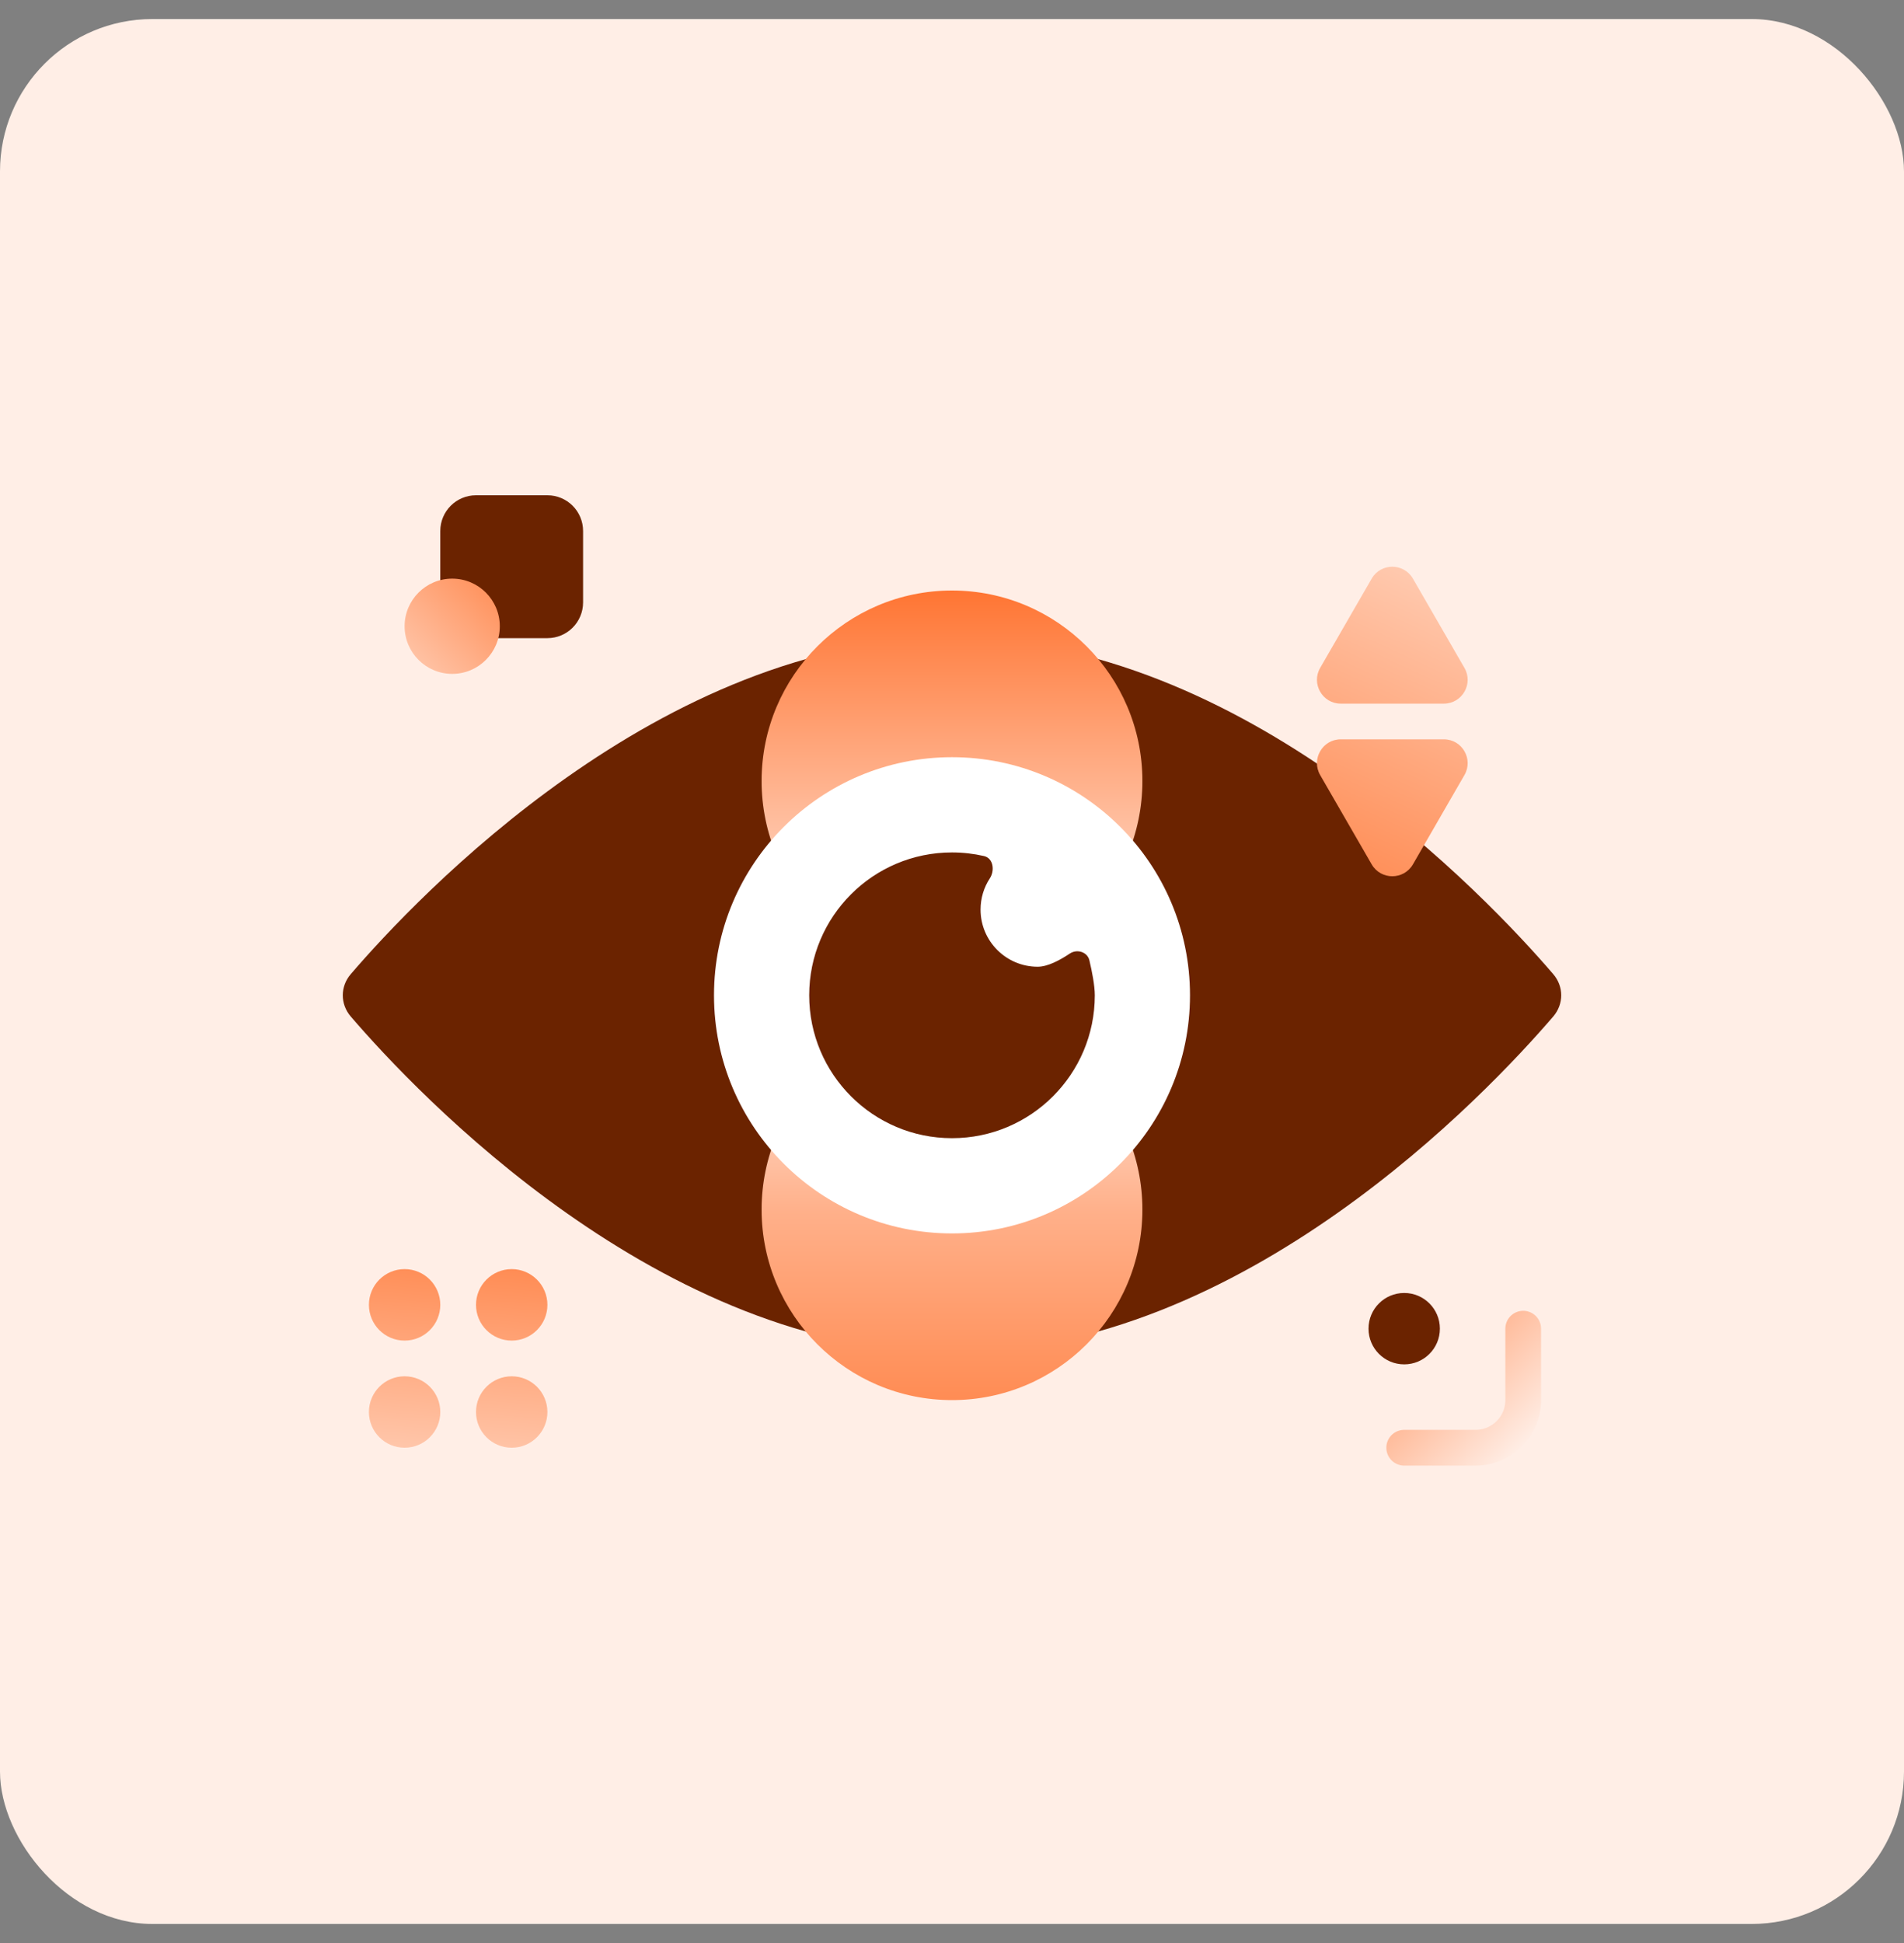
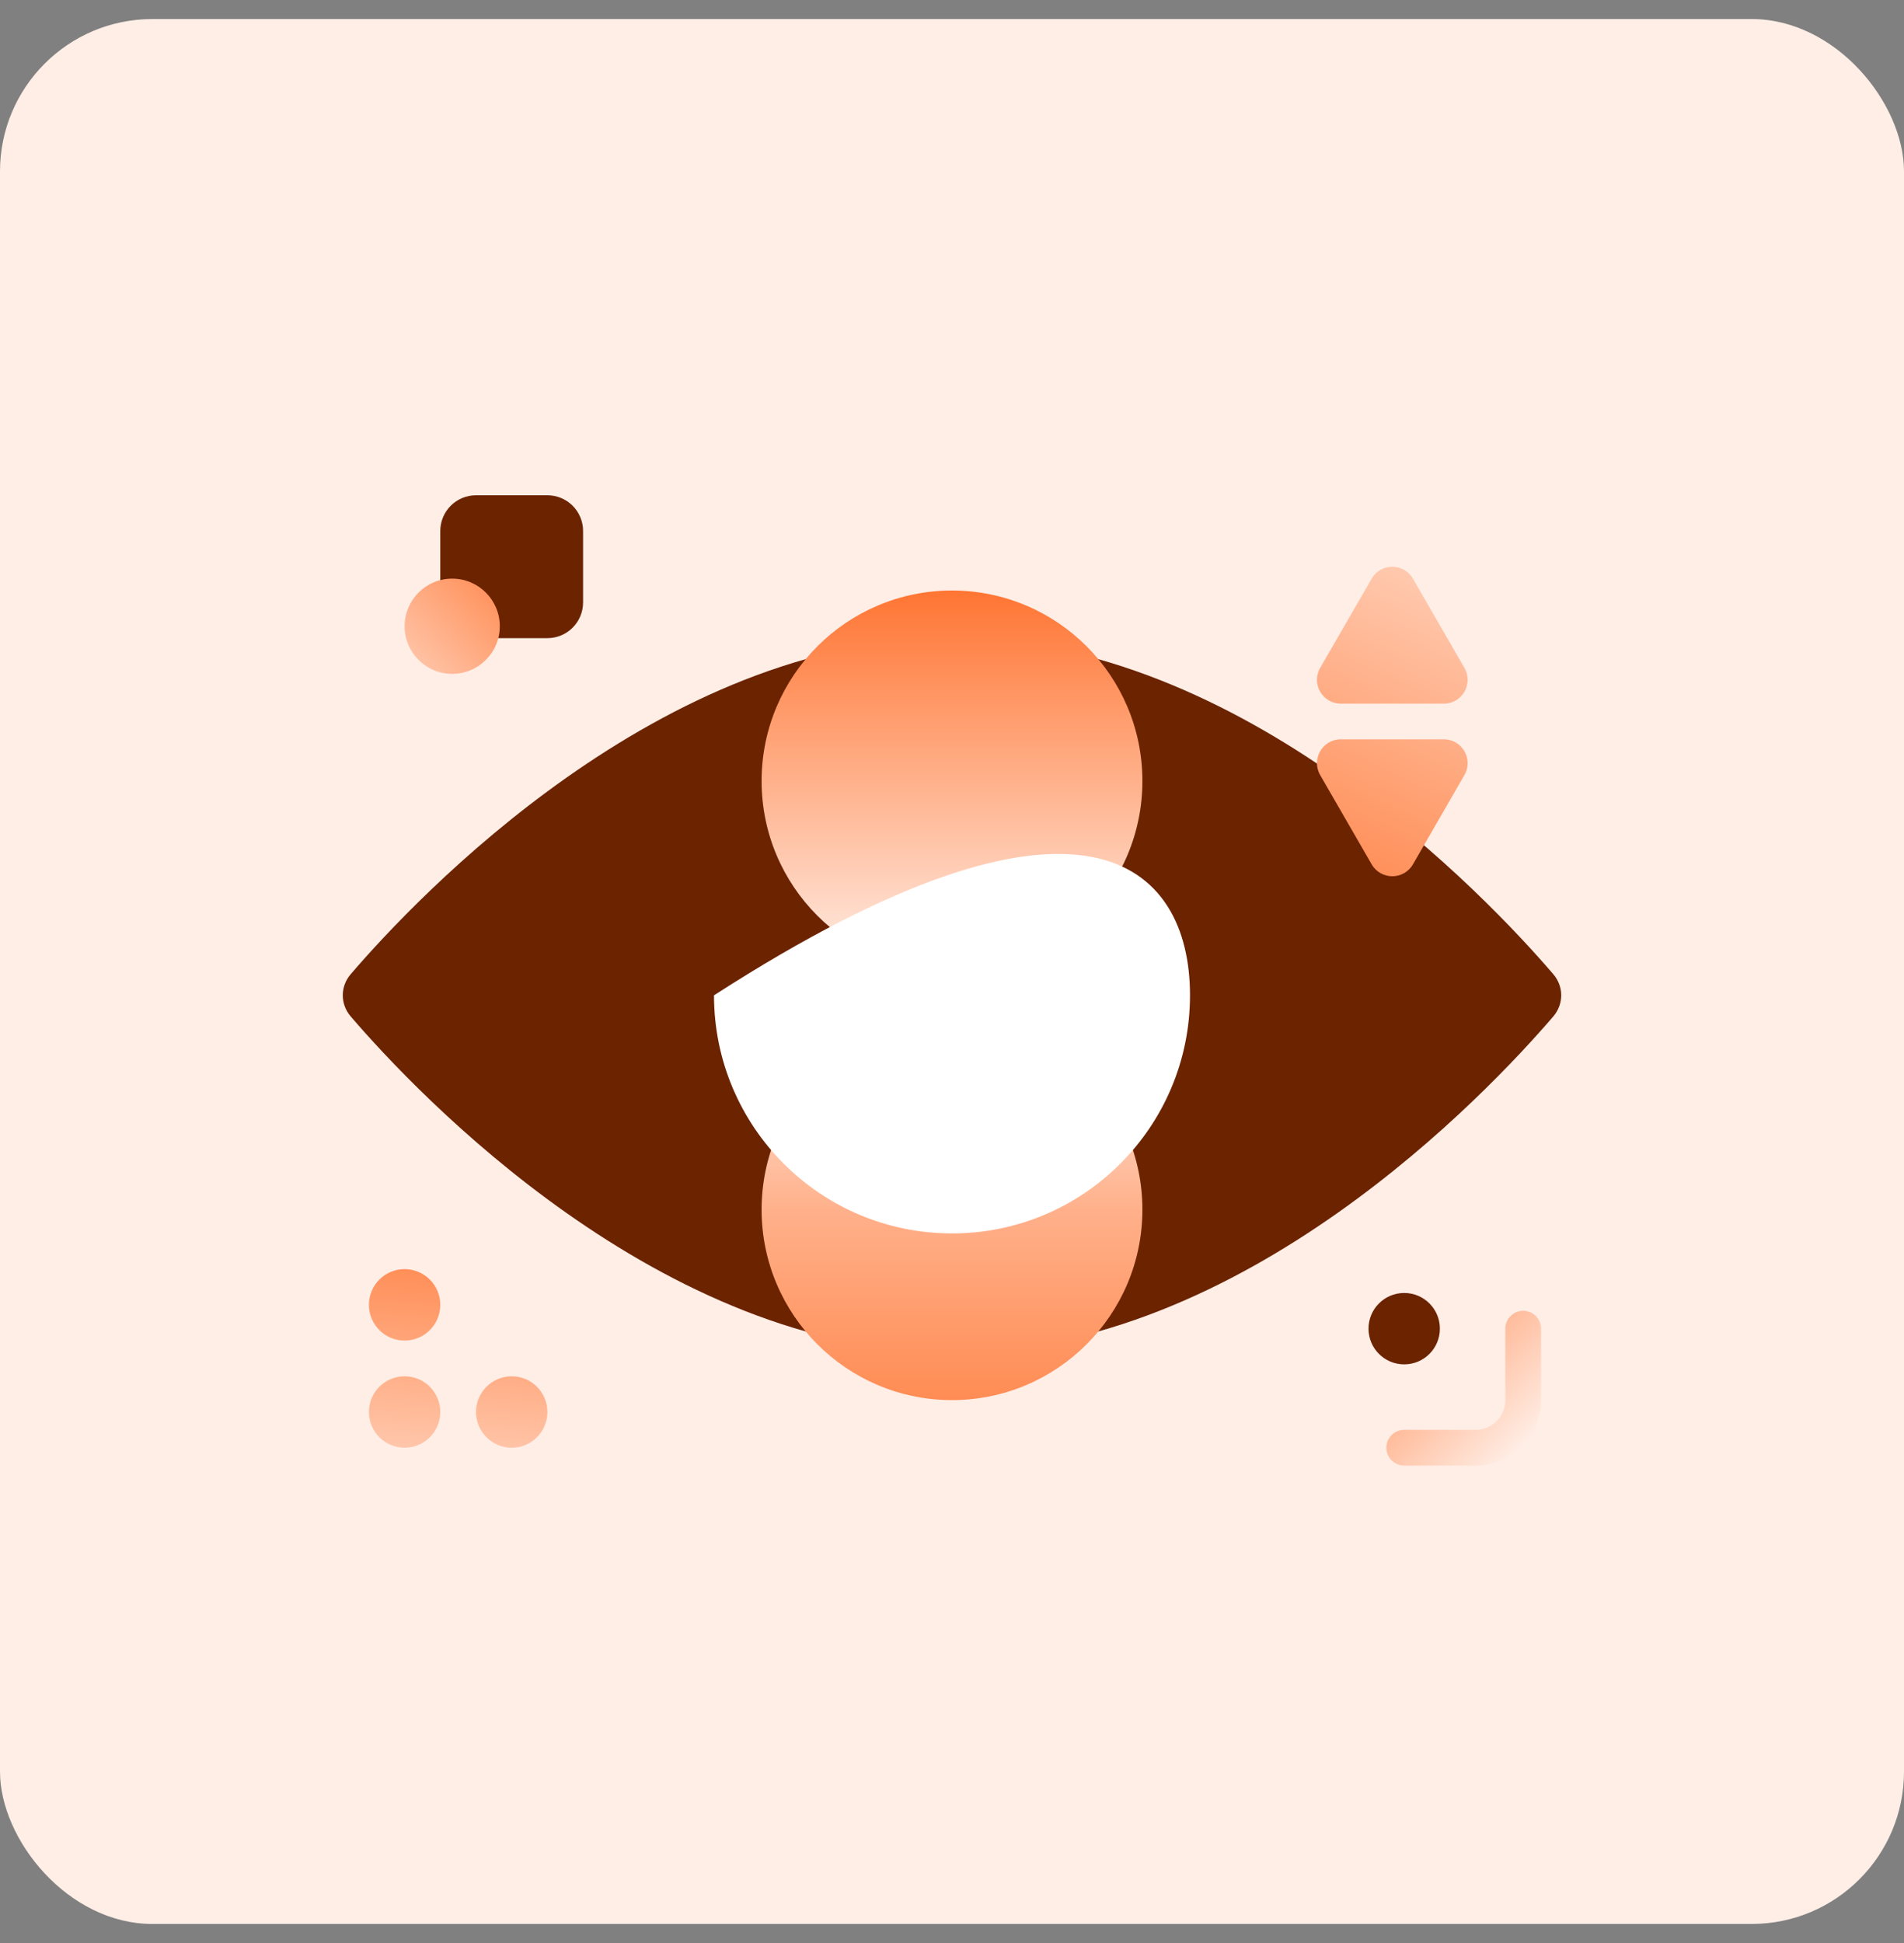
<svg xmlns="http://www.w3.org/2000/svg" width="50" height="51" viewBox="0 0 50 51" fill="none">
  <rect x="0" y="0" width="50" height="51" fill="#808080" stroke="none" />
  <rect y="0.5" width="50" height="50" rx="4" fill="#FFEEE6" />
  <path d="M40.789 25.569C41.068 25.893 41.068 26.357 40.789 26.681C39.057 28.697 32.645 35.5 25 35.5C17.355 35.5 10.943 28.697 9.211 26.681C8.932 26.357 8.932 25.893 9.211 25.569C10.943 23.553 17.355 16.75 25 16.75C32.645 16.75 39.057 23.553 40.789 25.569Z" fill="#6B2300" />
  <path d="M25 25.5C22.239 25.5 20 23.261 20 20.5C20 17.739 22.239 15.5 25 15.5C27.761 15.5 30 17.739 30 20.5C30 23.261 27.761 25.5 25 25.5Z" fill="url(#paint0_linear_3968_879)" />
  <path d="M25 26.75C27.761 26.75 30 28.989 30 31.75C30 34.511 27.761 36.75 25 36.75C22.239 36.75 20 34.511 20 31.75C20 28.989 22.239 26.75 25 26.75Z" fill="url(#paint1_linear_3968_879)" />
-   <path d="M31.25 26.125C31.25 29.577 28.452 32.375 25 32.375C21.548 32.375 18.75 29.577 18.75 26.125C18.75 22.673 21.548 19.875 25 19.875C28.452 19.875 31.25 22.673 31.25 26.125Z" fill="url(#paint2_radial_3968_879)" />
-   <path d="M25 29.875C27.071 29.875 28.75 28.196 28.75 26.125C28.75 25.868 28.677 25.5 28.608 25.207C28.555 24.984 28.282 24.902 28.092 25.03C27.842 25.198 27.517 25.375 27.25 25.375C26.422 25.375 25.75 24.703 25.75 23.875C25.75 23.573 25.839 23.291 25.993 23.056C26.129 22.848 26.084 22.526 25.842 22.47C25.571 22.408 25.289 22.375 25 22.375C22.929 22.375 21.25 24.054 21.25 26.125C21.25 28.196 22.929 29.875 25 29.875Z" fill="#6B2300" />
+   <path d="M31.25 26.125C31.25 29.577 28.452 32.375 25 32.375C21.548 32.375 18.75 29.577 18.75 26.125C28.452 19.875 31.25 22.673 31.25 26.125Z" fill="url(#paint2_radial_3968_879)" />
  <path d="M11.562 13.938C11.562 13.42 11.982 13 12.5 13H14.375C14.893 13 15.312 13.42 15.312 13.938V15.812C15.312 16.33 14.893 16.75 14.375 16.75H12.5C11.982 16.75 11.562 16.33 11.562 15.812V13.938Z" fill="#6B2300" />
  <path d="M10.625 35.188C11.143 35.188 11.562 34.768 11.562 34.25C11.562 33.732 11.143 33.312 10.625 33.312C10.107 33.312 9.688 33.732 9.688 34.25C9.688 34.768 10.107 35.188 10.625 35.188Z" fill="url(#paint3_linear_3968_879)" />
-   <path d="M13.438 35.188C13.955 35.188 14.375 34.768 14.375 34.25C14.375 33.732 13.955 33.312 13.438 33.312C12.92 33.312 12.5 33.732 12.5 34.25C12.5 34.768 12.92 35.188 13.438 35.188Z" fill="url(#paint4_linear_3968_879)" />
  <path d="M11.562 37.062C11.562 37.58 11.143 38 10.625 38C10.107 38 9.688 37.58 9.688 37.062C9.688 36.545 10.107 36.125 10.625 36.125C11.143 36.125 11.562 36.545 11.562 37.062Z" fill="url(#paint5_linear_3968_879)" />
  <path d="M13.438 38C13.955 38 14.375 37.58 14.375 37.062C14.375 36.545 13.955 36.125 13.438 36.125C12.92 36.125 12.5 36.545 12.5 37.062C12.5 37.58 12.92 38 13.438 38Z" fill="url(#paint6_linear_3968_879)" />
  <path d="M37.104 15.188C36.863 14.771 36.262 14.771 36.021 15.188L34.668 17.531C34.428 17.948 34.728 18.469 35.209 18.469H37.916C38.397 18.469 38.698 17.948 38.457 17.531L37.104 15.188Z" fill="url(#paint7_linear_3968_879)" />
  <path d="M37.104 22.688C36.863 23.104 36.262 23.104 36.021 22.688L34.668 20.344C34.428 19.927 34.728 19.406 35.209 19.406H37.916C38.397 19.406 38.698 19.927 38.457 20.344L37.104 22.688Z" fill="url(#paint8_linear_3968_879)" />
  <path d="M37.812 34.875C37.812 35.393 37.393 35.812 36.875 35.812C36.357 35.812 35.938 35.393 35.938 34.875C35.938 34.357 36.357 33.938 36.875 33.938C37.393 33.938 37.812 34.357 37.812 34.875Z" fill="#6B2300" />
  <path d="M36.875 38H38.75C39.44 38 40 37.44 40 36.75V34.875" stroke="url(#paint9_linear_3968_879)" stroke-width="0.938" stroke-linecap="round" />
  <path d="M13.125 16.438C13.125 17.128 12.565 17.688 11.875 17.688C11.185 17.688 10.625 17.128 10.625 16.438C10.625 15.747 11.185 15.188 11.875 15.188C12.565 15.188 13.125 15.747 13.125 16.438Z" fill="url(#paint10_linear_3968_879)" />
  <defs>
    <linearGradient id="paint0_linear_3968_879" x1="25" y1="25.5" x2="25" y2="15.5" gradientUnits="userSpaceOnUse">
      <stop stop-color="#FFEEE6" />
      <stop offset="0.505" stop-color="#FFB08A" />
      <stop offset="1" stop-color="#FF7533" />
    </linearGradient>
    <linearGradient id="paint1_linear_3968_879" x1="25" y1="26.75" x2="25" y2="36.75" gradientUnits="userSpaceOnUse">
      <stop stop-color="#FFEEE6" />
      <stop offset="0.505" stop-color="#FFB08A" />
      <stop offset="1" stop-color="#FF8C54" />
    </linearGradient>
    <radialGradient id="paint2_radial_3968_879" cx="0" cy="0" r="1" gradientUnits="userSpaceOnUse" gradientTransform="translate(25 26.125) rotate(90) scale(6.25)">
      <stop stop-color="white" />
      <stop offset="1" stop-color="white" />
    </radialGradient>
    <linearGradient id="paint3_linear_3968_879" x1="13.75" y1="33.312" x2="13.327" y2="38.563" gradientUnits="userSpaceOnUse">
      <stop stop-color="#FF8C54" />
      <stop offset="1" stop-color="#FFCAB0" />
    </linearGradient>
    <linearGradient id="paint4_linear_3968_879" x1="13.75" y1="33.312" x2="13.327" y2="38.563" gradientUnits="userSpaceOnUse">
      <stop stop-color="#FF8C54" />
      <stop offset="1" stop-color="#FFCAB0" />
    </linearGradient>
    <linearGradient id="paint5_linear_3968_879" x1="13.75" y1="33.312" x2="13.327" y2="38.563" gradientUnits="userSpaceOnUse">
      <stop stop-color="#FF8C54" />
      <stop offset="1" stop-color="#FFCAB0" />
    </linearGradient>
    <linearGradient id="paint6_linear_3968_879" x1="13.75" y1="33.312" x2="13.327" y2="38.563" gradientUnits="userSpaceOnUse">
      <stop stop-color="#FF8C54" />
      <stop offset="1" stop-color="#FFCAB0" />
    </linearGradient>
    <linearGradient id="paint7_linear_3968_879" x1="38.438" y1="15.5" x2="35" y2="23" gradientUnits="userSpaceOnUse">
      <stop stop-color="#FFCAB0" />
      <stop offset="1" stop-color="#FF8C54" />
    </linearGradient>
    <linearGradient id="paint8_linear_3968_879" x1="38.438" y1="15.5" x2="35" y2="23" gradientUnits="userSpaceOnUse">
      <stop stop-color="#FFCAB0" />
      <stop offset="1" stop-color="#FF8C54" />
    </linearGradient>
    <linearGradient id="paint9_linear_3968_879" x1="40" y1="38" x2="37.656" y2="35.656" gradientUnits="userSpaceOnUse">
      <stop stop-color="#FFEEE6" />
      <stop offset="1" stop-color="#FFB08A" />
    </linearGradient>
    <linearGradient id="paint10_linear_3968_879" x1="10.625" y1="17.688" x2="13.125" y2="15.188" gradientUnits="userSpaceOnUse">
      <stop stop-color="#FFCAB0" />
      <stop offset="1" stop-color="#FF8C54" />
    </linearGradient>
  </defs>
</svg>